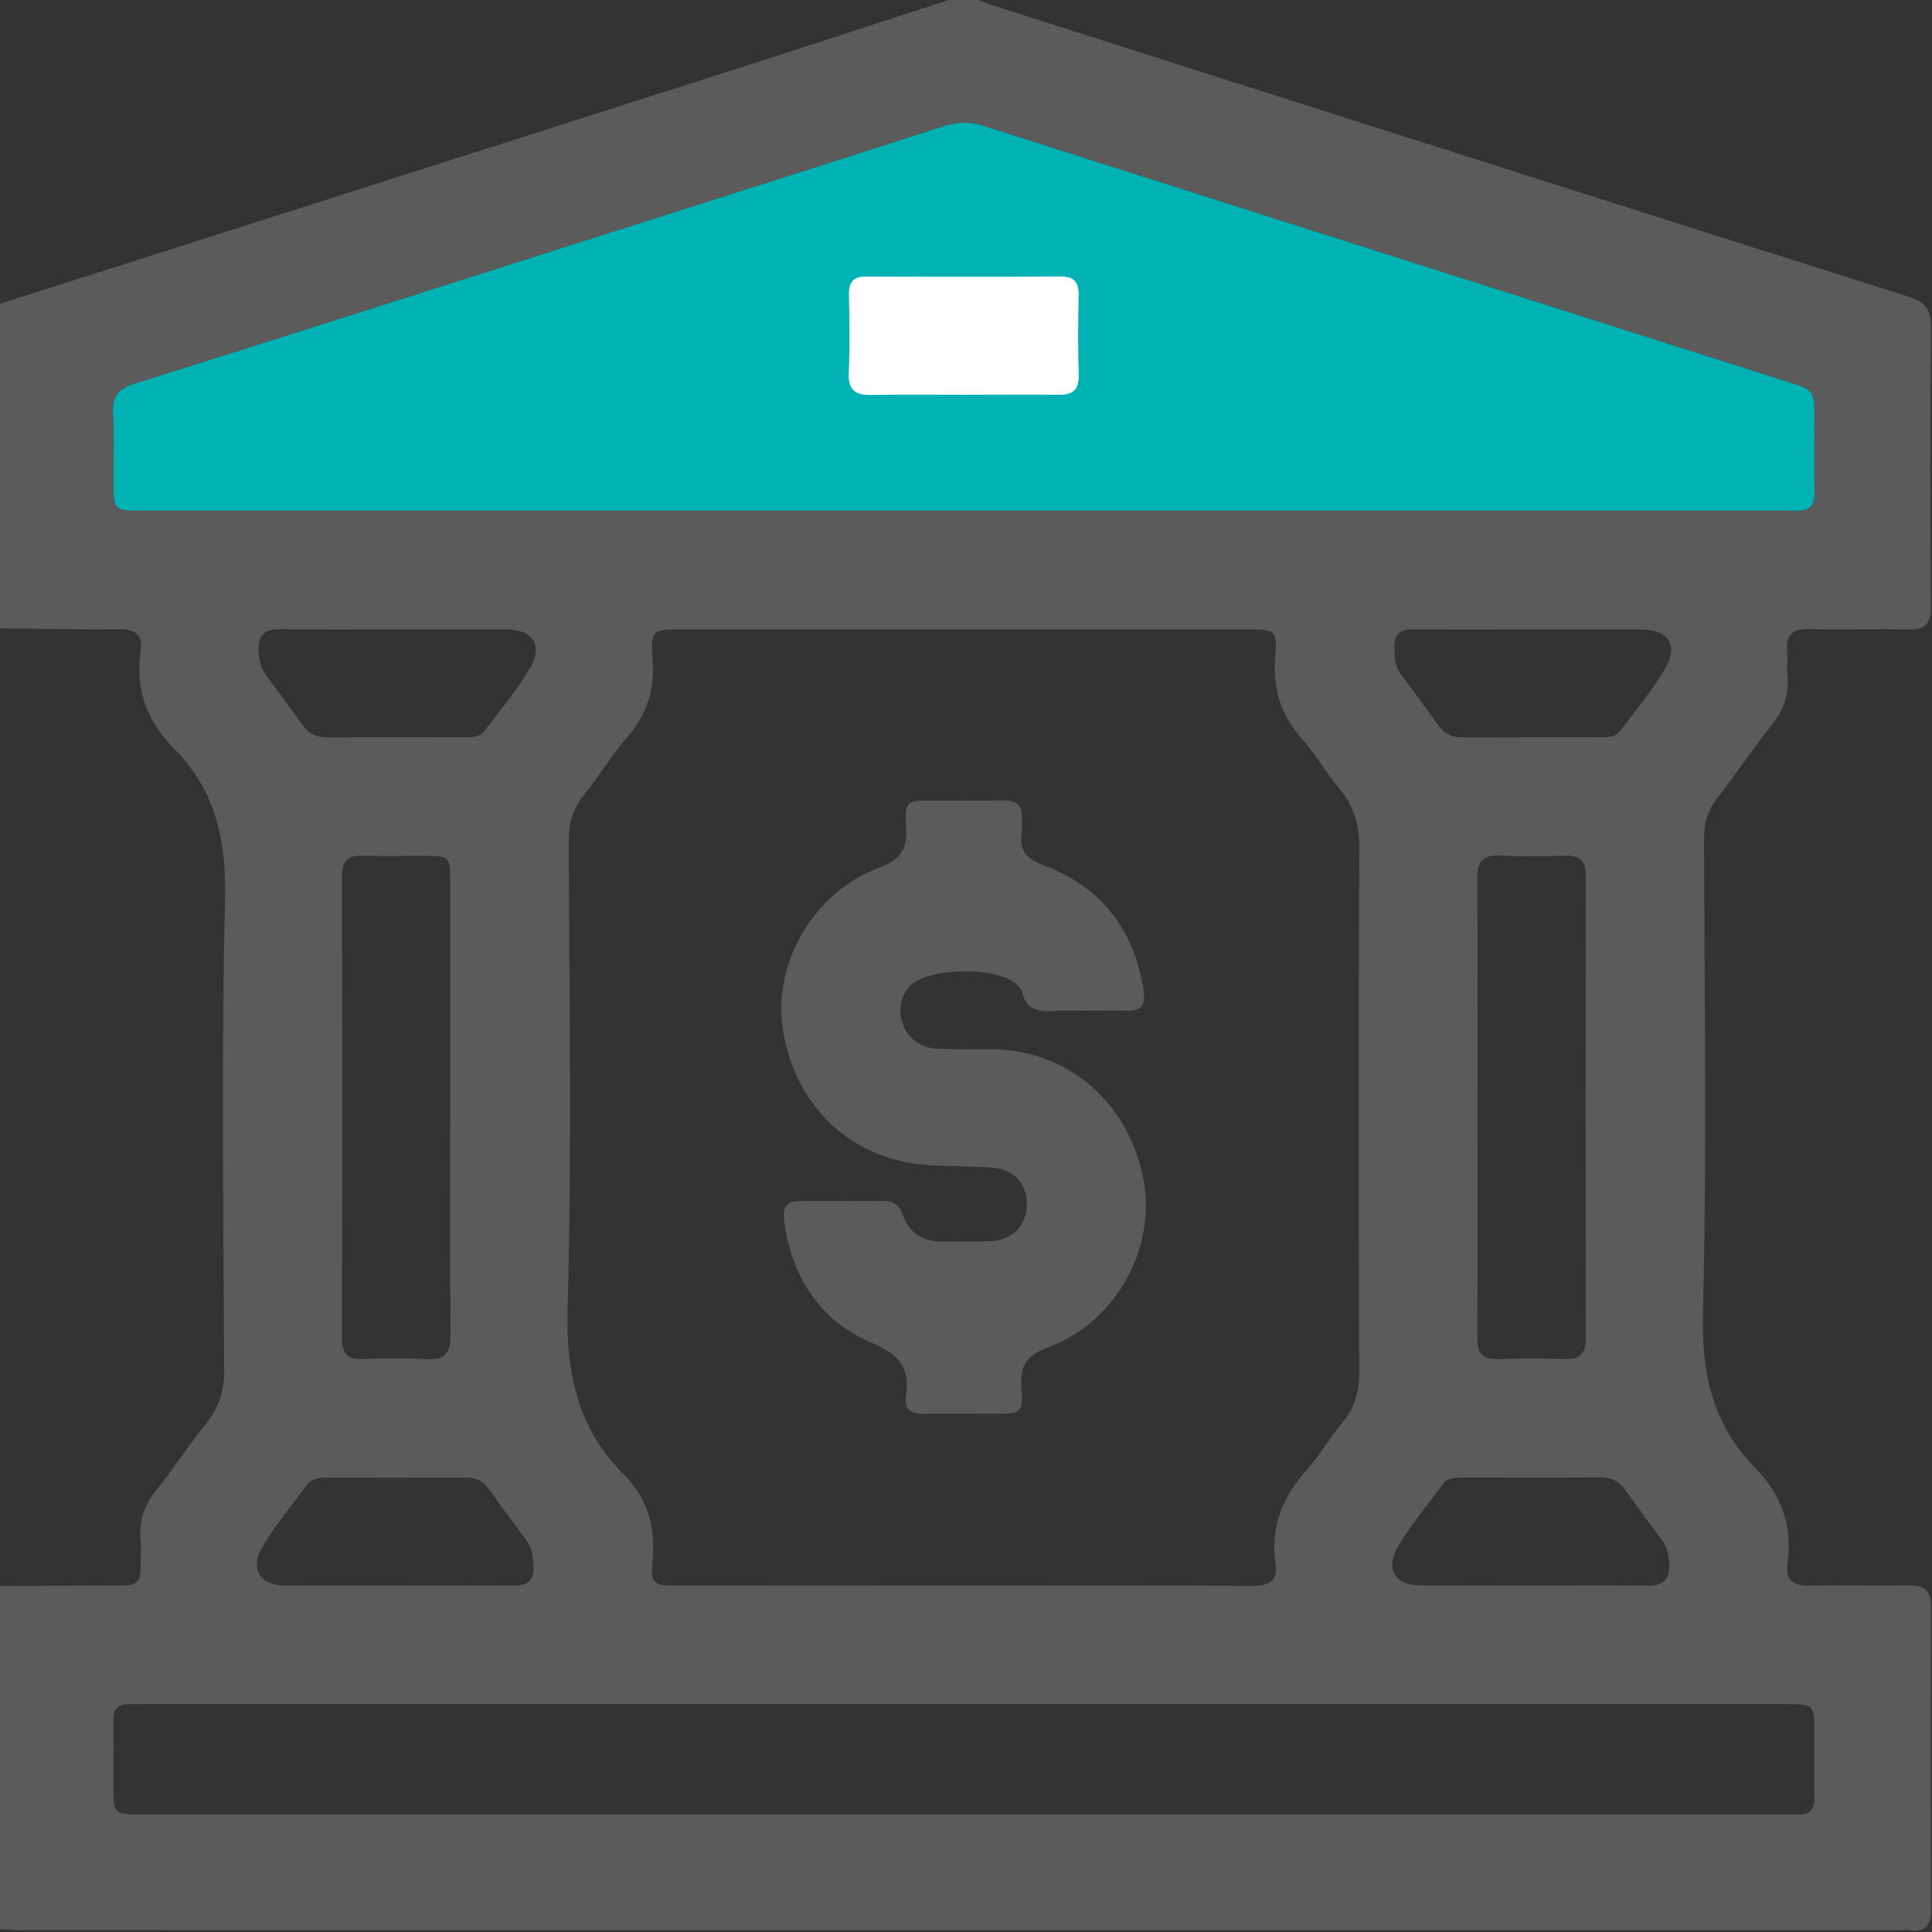
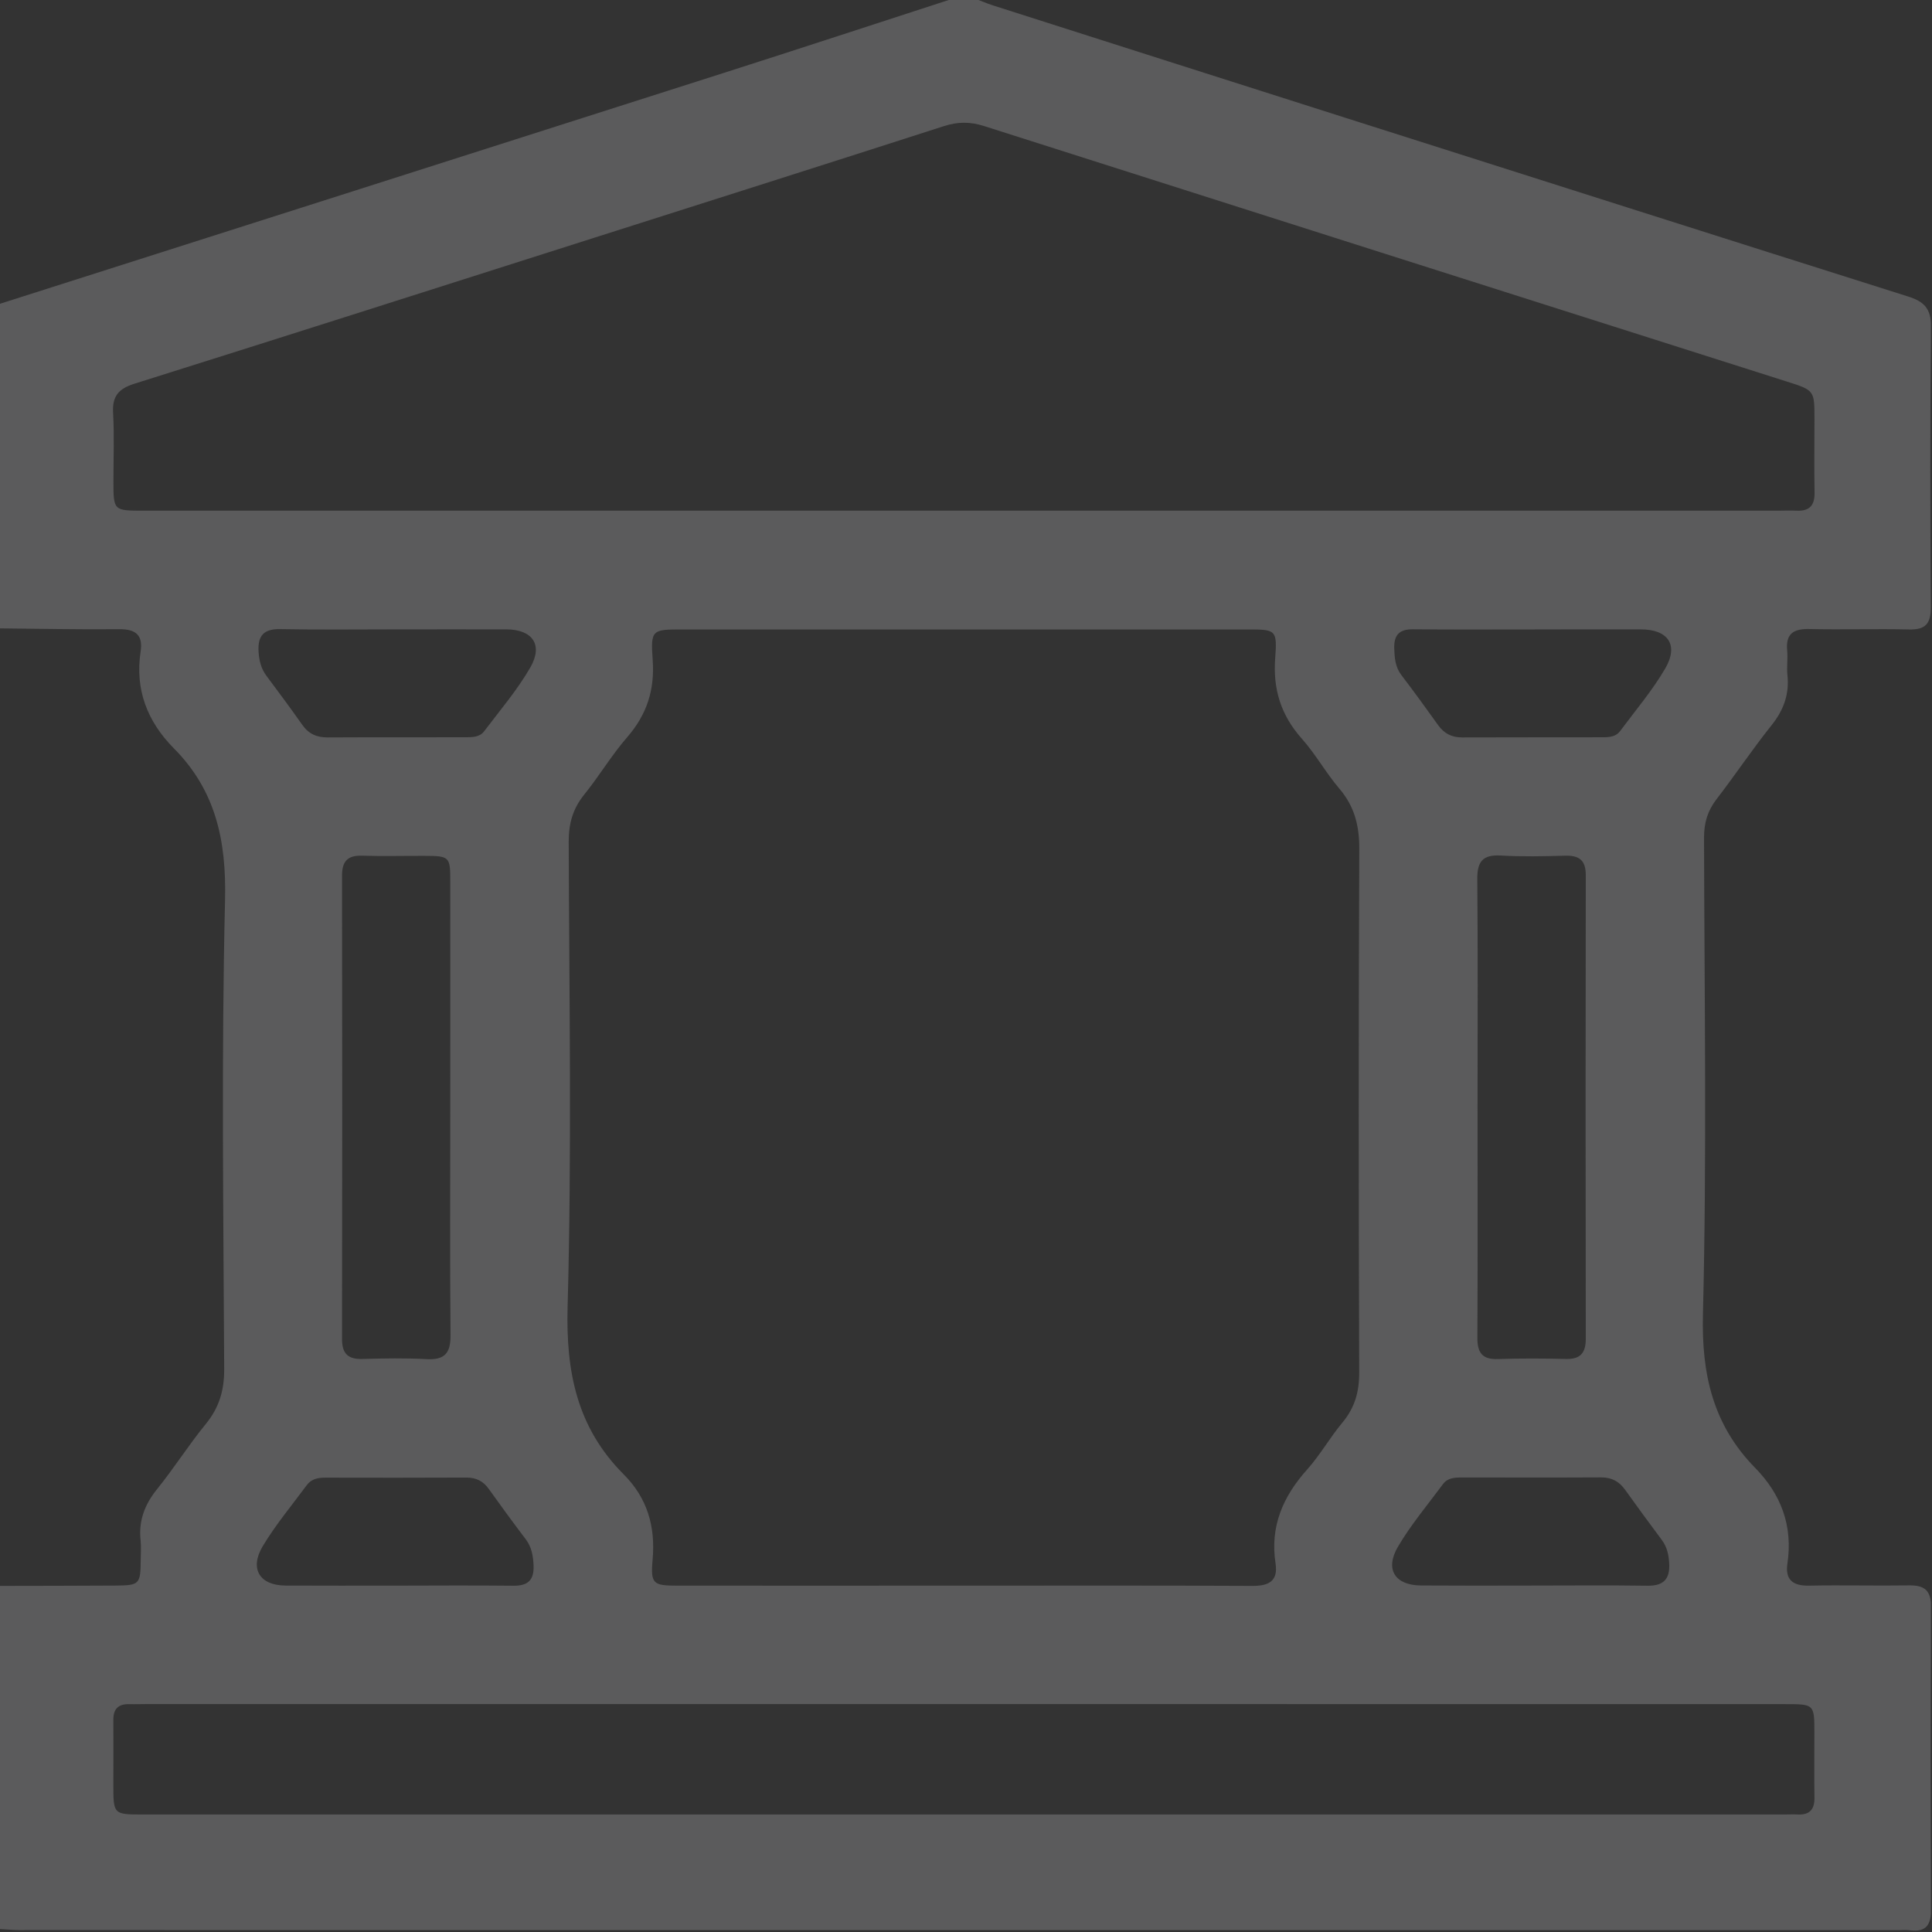
<svg xmlns="http://www.w3.org/2000/svg" width="512" height="512" viewBox="0 0 512 512" fill="none">
  <rect x="0" y="0" width="512" height="512" fill="#333333" stroke="none" />
  <g clip-path="url(#clip0_1034_2265)">
    <g clip-path="url(#clip1_1034_2265)">
      <path d="M-0.32 511.195C-0.32 480.882 -0.32 450.591 -0.32 420.278C9.992 420.255 20.305 420.255 30.618 420.189C36.98 420.144 37.248 419.854 37.292 413.313C37.292 411.662 37.449 409.965 37.27 408.336C36.667 403.068 38.341 398.692 41.667 394.585C46.154 389.027 49.993 382.933 54.502 377.42C58.074 373.067 59.436 368.491 59.413 362.821C59.212 321.414 58.654 279.984 59.637 238.599C60.016 222.884 57.226 209.558 46.087 198.33C39.033 191.209 35.73 182.749 37.27 172.615C37.917 168.352 35.998 166.7 31.622 166.744C20.953 166.856 10.327 166.61 -0.32 166.521C-0.32 137.882 -0.32 109.243 -0.32 80.604C63.699 60.201 127.719 39.799 191.716 19.352C211.984 12.879 232.208 6.227 252.454 -0.336C254.463 -0.336 256.45 -0.336 258.459 -0.336C259.999 0.244 261.539 0.914 263.124 1.427C294.33 11.383 325.558 21.361 356.787 31.294C406.409 47.076 456.008 62.88 505.652 78.572C509.893 79.912 511.768 81.764 511.724 86.564C511.478 111.363 511.523 136.163 511.679 160.963C511.701 165.271 510.273 166.923 505.942 166.811C497.125 166.61 488.308 166.901 479.491 166.7C475.272 166.61 473.196 167.95 473.62 172.414C473.821 174.557 473.464 176.767 473.687 178.888C474.223 183.977 472.683 188.196 469.468 192.214C464.379 198.576 459.847 205.384 454.87 211.835C452.504 214.915 451.588 218.085 451.588 221.947C451.678 264.068 452.347 306.19 451.298 348.267C450.896 364.227 453.977 377.62 465.115 388.982C472.035 396.036 475.16 404.385 473.687 414.34C473.04 418.648 475.116 420.3 479.424 420.211C488.241 420.032 497.058 420.278 505.898 420.144C510.05 420.077 511.768 421.483 511.746 425.925C511.59 452.555 511.59 479.186 511.746 505.816C511.768 510.102 510.518 512.111 506.076 511.53C505.094 511.396 504.09 511.508 503.085 511.508C337.635 511.508 172.184 511.508 6.733 511.486C4.323 511.575 2.001 511.329 -0.32 511.195ZM255.445 420.211C280.914 420.211 306.384 420.144 331.853 420.278C336.184 420.3 338.751 419.072 338.036 414.34C336.519 404.541 340.001 396.572 346.452 389.384C349.867 385.567 352.434 380.969 355.738 377.018C359.019 373.089 360.224 368.87 360.202 363.758C360.046 317.485 360.024 271.211 360.224 224.938C360.247 218.755 358.93 213.643 354.89 208.933C351.34 204.759 348.639 199.848 345.001 195.763C339.465 189.535 337.3 182.638 337.947 174.312C338.505 166.856 338.059 166.811 330.581 166.811C280.647 166.811 230.712 166.811 180.778 166.811C172.854 166.811 172.385 166.856 172.965 174.87C173.546 182.861 171.403 189.401 166.179 195.406C162.05 200.16 158.791 205.674 154.818 210.585C151.826 214.29 150.71 218.219 150.71 222.974C150.844 264.091 151.558 305.23 150.42 346.303C149.951 363.602 152.92 378.335 165.264 390.701C171.537 396.974 173.747 404.518 172.943 413.38C172.363 419.809 173.166 420.211 179.55 420.211C204.863 420.233 230.154 420.211 255.445 420.211ZM255.378 135.337C327.3 135.337 399.221 135.337 471.165 135.337C472.839 135.337 474.491 135.248 476.165 135.337C479.58 135.494 480.942 133.886 480.875 130.516C480.763 124.02 480.852 117.524 480.852 111.029C480.852 103.439 480.853 103.439 473.464 101.095C402.569 78.55 331.697 56.027 260.825 33.415C257.142 32.232 253.86 32.232 250.177 33.415C219.283 43.371 188.367 53.17 157.452 63.014C116.87 75.938 76.289 88.907 35.663 101.676C31.444 102.993 29.703 104.979 29.971 109.444C30.305 115.426 30.06 121.431 30.06 127.413C30.06 135.337 30.06 135.337 38.118 135.337C110.531 135.337 182.966 135.337 255.378 135.337ZM255.936 451.596C183.702 451.596 111.468 451.596 39.234 451.596C37.56 451.596 35.908 451.663 34.234 451.618C31.288 451.551 29.993 452.957 30.038 455.859C30.082 461.507 30.038 467.176 30.038 472.846C30.038 480.86 30.038 480.86 37.962 480.86C182.943 480.86 327.902 480.86 472.884 480.86C474.044 480.86 475.227 480.793 476.388 480.86C479.58 481.016 480.897 479.52 480.852 476.373C480.763 470.726 480.83 465.056 480.83 459.386C480.83 451.618 480.83 451.618 473.151 451.618C400.761 451.596 328.349 451.596 255.936 451.596ZM119.326 293.913C119.326 273.778 119.348 253.622 119.326 233.487C119.326 227.014 119.125 226.835 112.495 226.813C107.004 226.791 101.513 226.947 96.021 226.768C92.16 226.634 90.642 228.197 90.642 232.036C90.709 272.997 90.709 313.936 90.642 354.897C90.642 358.781 92.294 360.254 96.066 360.142C101.714 359.986 107.406 359.874 113.031 360.187C117.83 360.455 119.437 358.624 119.393 353.847C119.214 333.869 119.326 313.891 119.326 293.913ZM391.565 293.042C391.565 313.512 391.631 334.003 391.52 354.473C391.498 358.446 392.77 360.321 396.966 360.165C402.949 359.964 408.953 359.986 414.936 360.142C418.842 360.254 420.248 358.535 420.248 354.763C420.181 313.802 420.181 272.863 420.248 231.902C420.248 227.951 418.485 226.657 414.735 226.768C409.087 226.925 403.395 227.058 397.77 226.724C392.882 226.433 391.431 228.375 391.498 233.108C391.676 253.086 391.565 273.064 391.565 293.042ZM105.196 166.789C94.883 166.789 84.593 166.923 74.28 166.722C69.882 166.633 68.275 168.485 68.521 172.682C68.677 175.093 69.19 177.236 70.664 179.178C73.856 183.441 77.025 187.705 80.084 192.058C81.78 194.491 83.923 195.428 86.847 195.428C98.99 195.361 111.111 195.406 123.254 195.384C125.085 195.384 127.094 195.406 128.299 193.799C132.496 188.24 137.094 182.883 140.554 176.856C144.014 170.829 141.067 166.789 134.125 166.789C124.46 166.767 114.817 166.789 105.196 166.789ZM405.895 166.811C395.426 166.811 384.957 166.878 374.488 166.767C370.827 166.722 369.376 168.285 369.488 171.856C369.577 174.401 369.756 176.767 371.385 178.91C374.711 183.263 377.926 187.705 381.118 192.169C382.703 194.379 384.712 195.428 387.457 195.428C399.913 195.384 412.391 195.406 424.847 195.384C426.543 195.384 428.262 195.227 429.356 193.732C433.418 188.263 437.883 183.017 441.298 177.169C444.936 170.919 442.079 166.789 434.802 166.789C425.159 166.767 415.538 166.789 405.895 166.811ZM104.571 420.211C115.062 420.189 125.553 420.122 136.045 420.233C139.839 420.278 141.558 418.805 141.402 414.898C141.29 412.331 140.911 410.01 139.304 407.889C135.978 403.514 132.741 399.072 129.549 394.607C128.076 392.532 126.223 391.572 123.656 391.572C111.178 391.639 98.678 391.616 86.2 391.594C84.302 391.594 82.517 391.929 81.311 393.558C77.36 398.916 73.052 404.05 69.637 409.742C66.043 415.746 68.833 420.144 75.619 420.189C85.262 420.233 94.928 420.211 104.571 420.211ZM405.627 420.189C415.94 420.189 426.275 420.077 436.588 420.233C440.963 420.3 442.615 418.38 442.347 414.184C442.213 411.952 441.767 409.943 440.405 408.112C437.124 403.715 433.865 399.273 430.673 394.808C429.088 392.598 427.146 391.527 424.356 391.527C412.034 391.594 399.712 391.549 387.39 391.549C385.515 391.549 383.64 391.639 382.413 393.29C378.35 398.782 373.908 404.05 370.47 409.898C366.921 415.947 369.734 420.144 376.631 420.166C386.319 420.233 395.962 420.211 405.627 420.189Z" fill="#5B5B5C" />
-       <path d="M255.378 135.337H471.165C472.839 135.337 474.491 135.248 476.165 135.337C479.58 135.494 480.942 133.886 480.875 130.516C480.763 124.02 480.852 117.524 480.852 111.029C480.852 103.439 480.853 103.439 473.464 101.095C402.569 78.55 331.697 56.027 260.825 33.415C257.142 32.232 253.86 32.232 250.177 33.415C219.283 43.371 188.367 53.17 157.452 63.014C116.87 75.938 76.289 88.907 35.663 101.676C31.444 102.993 29.703 104.979 29.971 109.444C30.305 115.426 30.06 121.431 30.06 127.413C30.06 135.337 30.06 135.337 38.118 135.337H255.378Z" fill="#00B2B3" />
-       <path d="M287.567 267.862C284.91 267.862 282.232 267.706 279.575 267.907C275.446 268.197 271.941 267.751 270.87 262.84C270.736 262.237 270.178 261.701 269.731 261.21C265.021 255.942 245.266 256.21 240.847 261.634C238.28 264.782 237.967 268.353 239.507 271.969C241.159 275.876 244.508 277.751 248.592 277.952C253.414 278.175 258.236 278.019 263.079 278.063C283.08 278.309 299.174 292.238 303.013 312.573C306.473 330.877 295.759 350.364 277.79 357.061C272.254 359.115 270.289 361.682 270.669 367.441C271.16 374.584 270.758 374.628 263.66 374.651C257.343 374.673 251.003 374.539 244.686 374.673C241.249 374.74 239.597 373.311 240.088 369.941C241.137 362.731 238.592 359.07 231.36 356.034C217.52 350.253 209.864 338.779 207.832 323.712C207.341 320.118 208.257 318.265 212.096 318.288C219.418 318.332 226.739 318.31 234.061 318.288C236.65 318.288 238.28 319.181 239.217 321.904C240.936 326.882 244.753 329.136 250.021 329.024C254.173 328.935 258.347 329.136 262.499 328.935C268.459 328.623 272.164 324.649 272.12 319.002C272.075 313.511 268.638 309.828 262.745 309.426C257.097 309.046 251.427 309.113 245.802 308.734C225.757 307.417 210.757 293.354 207.498 272.974C204.685 255.429 215.511 236.433 233.012 229.959C238.949 227.772 240.467 224.803 240.132 219.066C239.731 212.258 240.132 212.169 247.03 212.124C253.191 212.102 259.352 212.236 265.512 212.102C269.285 212.013 271.182 213.352 270.78 217.325C270.669 218.486 270.914 219.669 270.758 220.807C270.066 225.584 272.142 227.638 276.696 229.357C291.785 235.049 300.513 246.254 303.036 262.304C303.638 266.166 302.679 268.018 298.527 267.818C294.888 267.728 291.227 267.862 287.567 267.862Z" fill="#5B5B5C" />
-       <path d="M255.267 104.62C247.119 104.62 238.994 104.531 230.847 104.665C226.784 104.732 224.731 103.482 224.931 98.951C225.222 91.986 225.11 84.999 224.976 78.035C224.909 74.642 226.248 73.258 229.664 73.28C246.762 73.347 263.883 73.37 280.982 73.258C284.687 73.236 285.937 74.798 285.848 78.347C285.692 85.312 285.647 92.299 285.87 99.263C286.004 103.17 284.42 104.665 280.647 104.62C272.209 104.554 263.749 104.598 255.267 104.62Z" fill="white" />
    </g>
  </g>
  <defs>
    <clipPath id="clip0_1034_2265">
      <rect width="512" height="512" fill="white" />
    </clipPath>
    <clipPath id="clip1_1034_2265">
      <rect width="512.022" height="512" fill="white" transform="translate(-0.32 -0.312)" />
    </clipPath>
  </defs>
</svg>